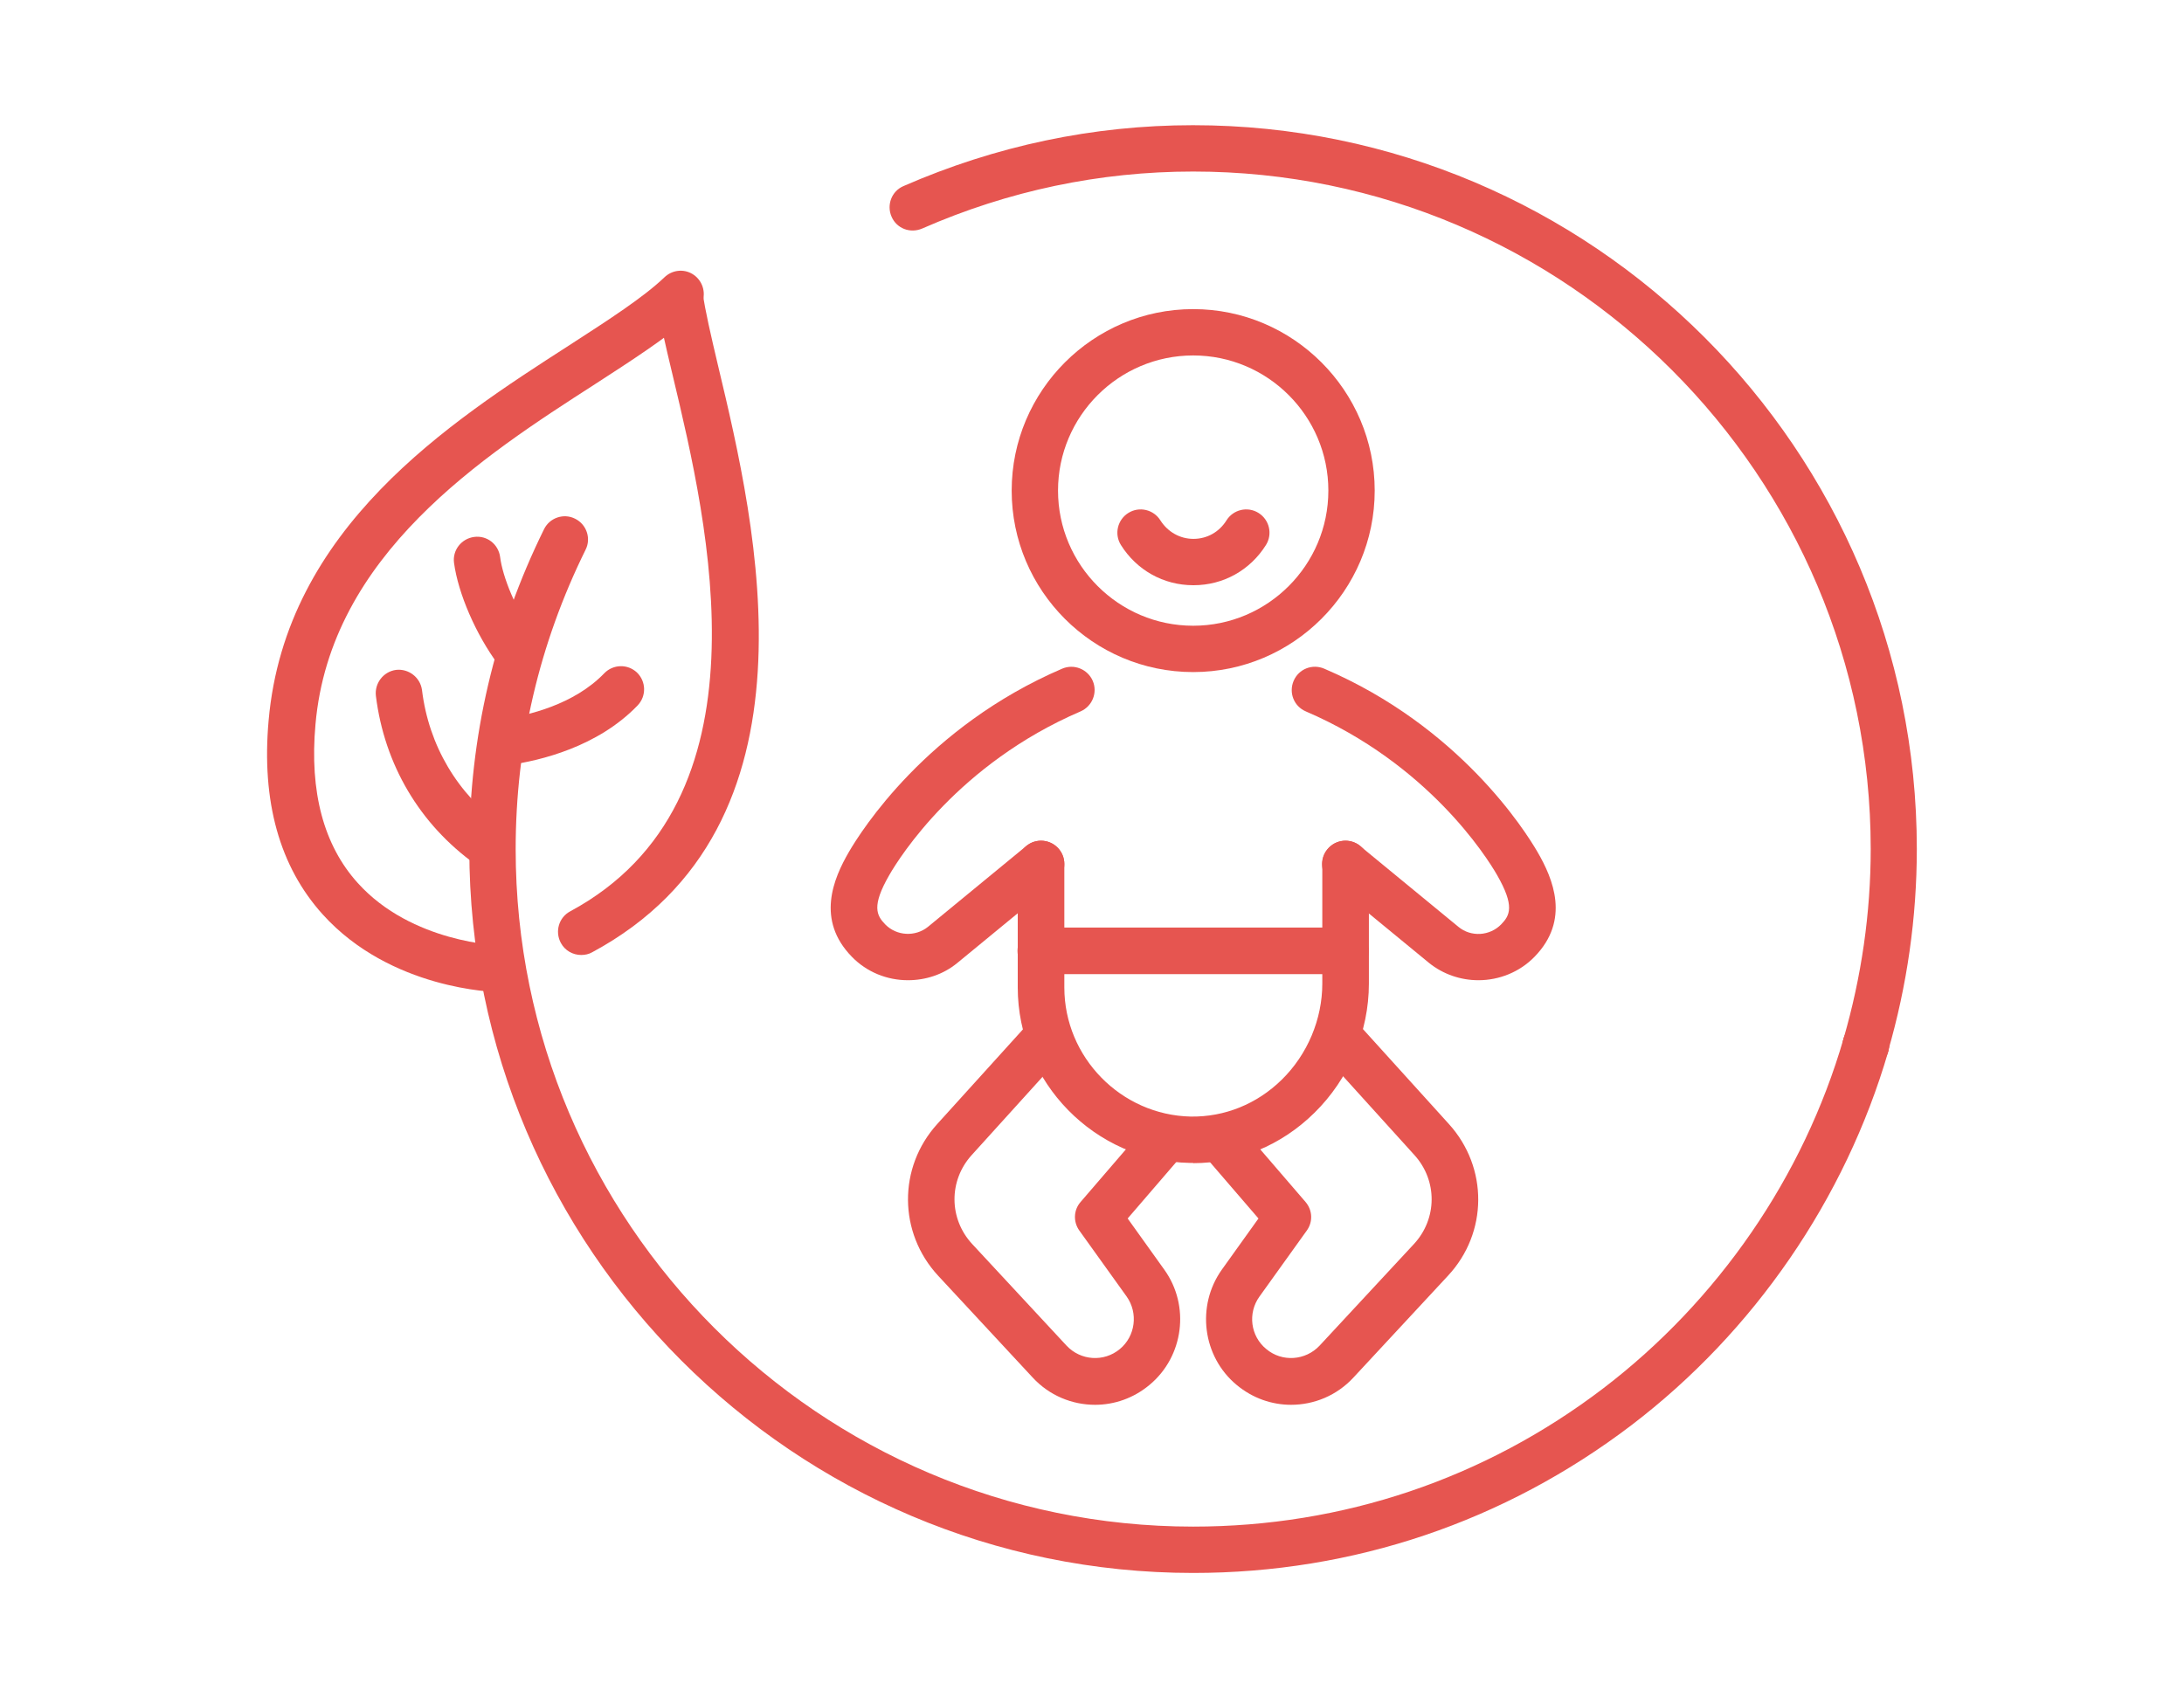
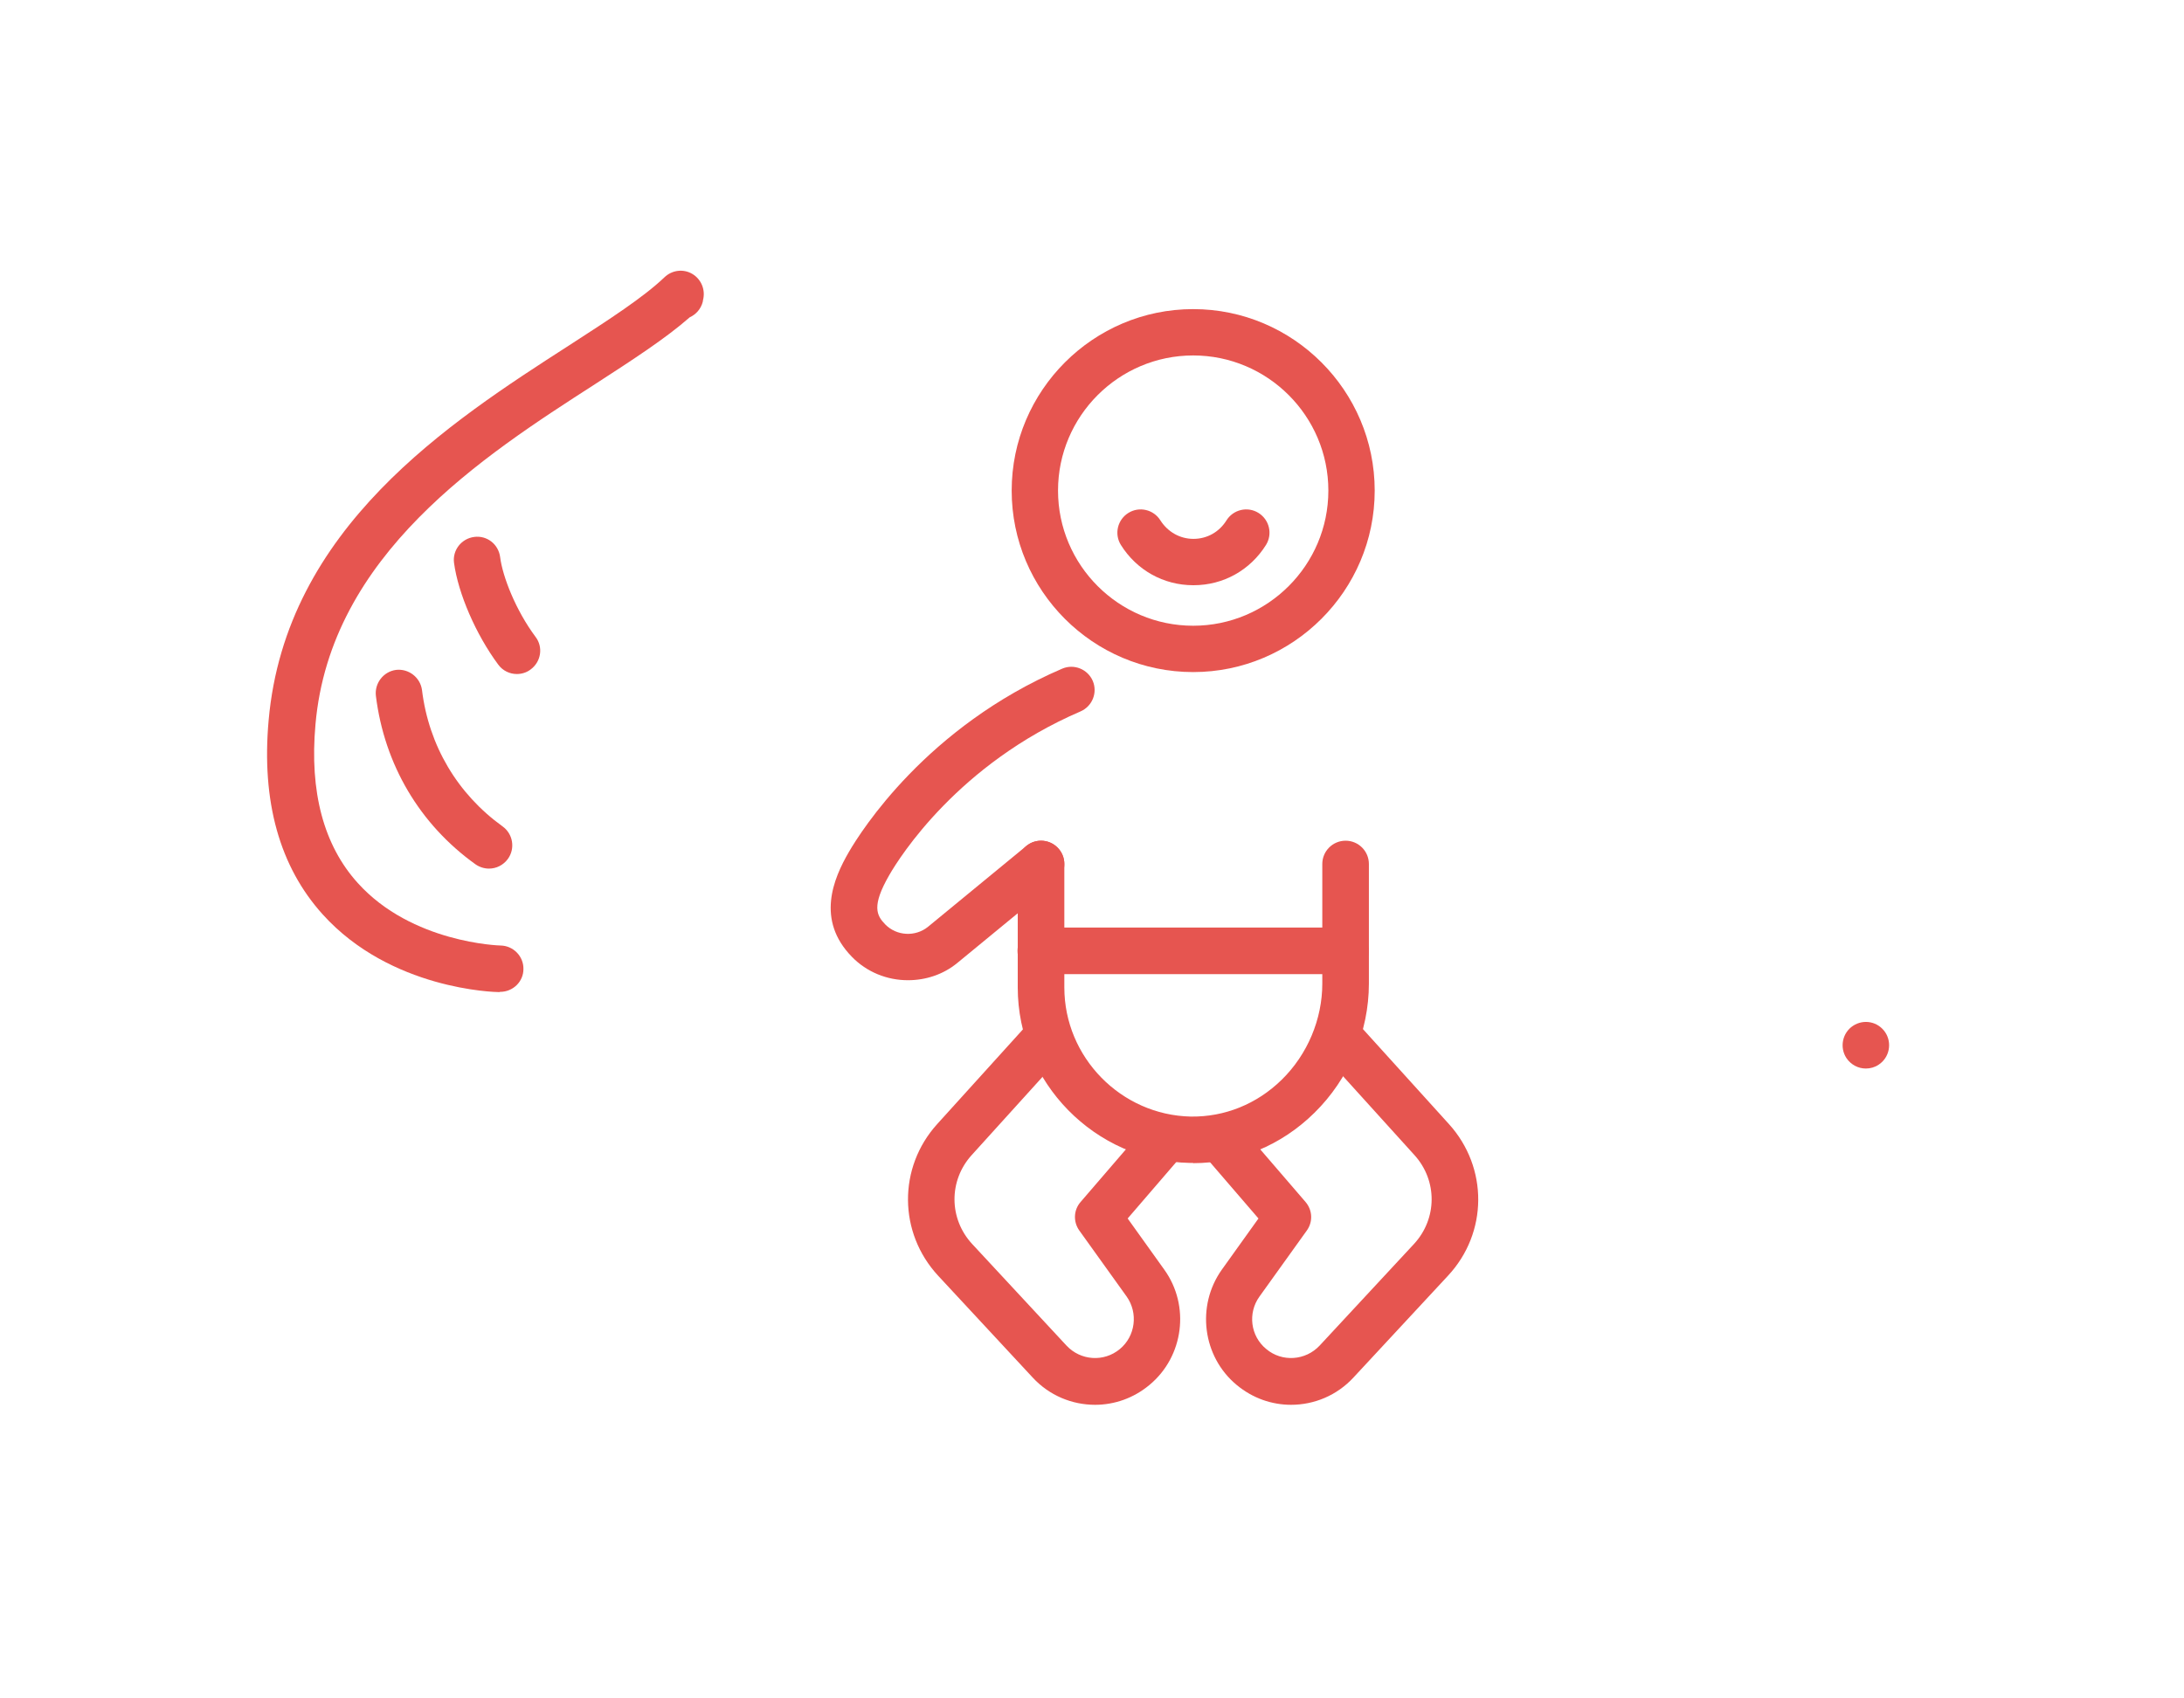
<svg xmlns="http://www.w3.org/2000/svg" id="_レイヤー_2" data-name="レイヤー 2" viewBox="0 0 90 70">
  <defs>
    <style>
      .cls-1 {
        fill: #e65550;
      }

      .cls-2 {
        fill: none;
      }
    </style>
  </defs>
  <g id="_レイヤー_1-2" data-name="レイヤー 1">
    <rect class="cls-2" width="90" height="70" />
    <g>
      <path class="cls-1" d="m49.17,27.7c-4.13,0-7.48-3.36-7.48-7.48s3.36-7.48,7.48-7.48,7.48,3.36,7.48,7.48-3.36,7.48-7.48,7.48Zm0-13.05c-3.07,0-5.57,2.5-5.57,5.57s2.5,5.57,5.57,5.57,5.57-2.5,5.57-5.57-2.5-5.57-5.57-5.57Z" />
      <path class="cls-1" d="m37.41,40.4c-.85,0-1.69-.33-2.31-.97-1.47-1.51-.77-3.2-.11-4.33.49-.84,3.19-5.14,8.78-7.54.49-.21,1.05.02,1.26.5.21.49-.02,1.05-.5,1.26-5.03,2.16-7.45,5.99-7.88,6.74-.74,1.28-.53,1.67-.17,2.04.47.48,1.24.52,1.76.1l4.05-3.33c.41-.34,1.01-.28,1.35.13.34.41.28,1.01-.13,1.35l-4.05,3.33c-.59.49-1.32.72-2.04.72Z" />
-       <path class="cls-1" d="m60.92,40.4c-.72,0-1.45-.24-2.04-.72l-4.05-3.33c-.41-.34-.47-.94-.13-1.35.34-.41.94-.47,1.35-.13l4.05,3.33c.52.43,1.29.38,1.76-.1.36-.37.57-.75-.17-2.04-.43-.75-2.85-4.58-7.88-6.74-.49-.21-.71-.77-.5-1.26.21-.49.77-.71,1.26-.5,5.59,2.39,8.29,6.7,8.78,7.54.66,1.13,1.36,2.82-.11,4.33-.62.64-1.47.97-2.31.97Z" />
      <path class="cls-1" d="m49.16,47.93s-.09,0-.13,0c-3.91-.07-7.09-3.32-7.09-7.23v-5.09c0-.53.43-.96.96-.96s.96.43.96.96v5.09c0,2.88,2.34,5.26,5.21,5.32,1.39.02,2.72-.51,3.75-1.52,1.06-1.04,1.67-2.49,1.67-3.96v-4.93c0-.53.43-.96.96-.96s.96.43.96.96v4.93c0,1.98-.82,3.93-2.25,5.33-1.36,1.34-3.13,2.07-4.99,2.07Z" />
      <path class="cls-1" d="m45.13,57.9c-.95,0-1.89-.38-2.58-1.13l-3.89-4.19c-1.64-1.77-1.66-4.46-.04-6.25l3.63-4.01c.36-.39.96-.42,1.35-.07.39.36.42.96.07,1.35l-3.63,4.01c-.95,1.05-.94,2.62.02,3.66l3.89,4.19c.58.62,1.54.69,2.2.14.64-.53.76-1.48.28-2.16l-1.95-2.72c-.26-.36-.24-.85.05-1.18l2.72-3.16c.34-.4.95-.45,1.35-.1.4.35.45.95.1,1.35l-2.23,2.59,1.51,2.11c1.07,1.49.8,3.58-.61,4.75-.66.55-1.45.82-2.25.82Z" />
      <path class="cls-1" d="m53.21,57.9c-.8,0-1.59-.27-2.25-.82-1.41-1.17-1.67-3.26-.61-4.75l1.51-2.11-2.23-2.59c-.34-.4-.3-1.01.1-1.35.4-.35,1.01-.3,1.35.1l2.72,3.16c.29.34.31.82.05,1.18l-1.95,2.72c-.49.68-.37,1.63.28,2.16.65.55,1.62.48,2.2-.14l3.89-4.19c.96-1.04.97-2.61.02-3.66l-3.63-4.01c-.35-.39-.32-1,.07-1.35.39-.35,1-.32,1.35.07l3.63,4.01c1.62,1.79,1.61,4.48-.04,6.25l-3.89,4.19c-.69.75-1.63,1.13-2.58,1.13Z" />
      <path class="cls-1" d="m55.44,40.15h-12.55c-.53,0-.96-.43-.96-.96s.43-.96.96-.96h12.55c.53,0,.96.43.96.96s-.43.96-.96.96Z" />
      <g>
        <g>
-           <path class="cls-1" d="m23.95,39.36c-.34,0-.67-.18-.84-.5-.25-.47-.08-1.05.39-1.3,8.4-4.53,5.69-15.93,4.23-22.05-.32-1.34-.57-2.39-.67-3.19-.07-.52.3-1,.83-1.07.52-.07,1,.3,1.07.83.09.69.34,1.76.63,2.99,1.58,6.62,4.51,18.96-5.19,24.18-.14.08-.3.11-.45.11Z" />
          <path class="cls-1" d="m20.58,40.89h-.01c-.18,0-4.47-.1-7.27-3.2-1.78-1.97-2.53-4.66-2.23-8,.7-7.93,7.45-12.28,12.39-15.46,1.64-1.06,3.05-1.97,3.92-2.8.31-.3.78-.36,1.15-.14.37.22.55.66.44,1.08,0,.01,0,.03-.01.05v.02c-.08.3-.28.52-.54.64-.99.87-2.35,1.75-3.91,2.76-4.6,2.96-10.9,7.02-11.51,14.02-.25,2.78.34,4.98,1.74,6.53,2.23,2.48,5.85,2.58,5.89,2.58.53.01.95.45.94.97,0,.52-.43.94-.96.94Z" />
          <path class="cls-1" d="m76.89,44.04c-.31,0-.61-.15-.8-.43-.29-.44-.17-1.04.27-1.33.44-.29,1.03-.18,1.33.27h0c.29.44.17,1.04-.27,1.33-.16.11-.35.16-.53.16Z" />
        </g>
-         <path class="cls-1" d="m49.17,64.83c-16.45,0-29.83-13.38-29.83-29.83,0-4.61,1.04-9.05,3.08-13.19.23-.47.81-.67,1.28-.43.47.23.67.81.43,1.28-1.91,3.87-2.88,8.02-2.88,12.34,0,15.39,12.52,27.92,27.92,27.92,6.16,0,12.01-1.97,16.9-5.7,4.73-3.61,8.25-8.72,9.9-14.41.15-.51.68-.8,1.19-.65.51.15.8.68.65,1.19-1.77,6.07-5.53,11.54-10.58,15.39-5.23,3.98-11.47,6.09-18.06,6.09Z" />
-         <path class="cls-1" d="m76.89,44.04c-.09,0-.18-.01-.27-.04-.51-.15-.8-.68-.65-1.19.74-2.55,1.12-5.18,1.12-7.82,0-15.39-12.52-27.92-27.92-27.92-3.85,0-7.61.79-11.17,2.35-.49.21-1.05,0-1.26-.49-.21-.48,0-1.05.49-1.26,3.8-1.66,7.82-2.51,11.93-2.51,16.45,0,29.83,13.38,29.83,29.83,0,2.82-.4,5.63-1.19,8.35-.12.42-.5.69-.92.69Z" />
      </g>
      <path class="cls-1" d="m20.15,35.8c-.19,0-.39-.06-.56-.18-2.3-1.65-3.75-4.11-4.1-6.94-.06-.52.31-1,.83-1.07.52-.06,1,.31,1.07.83.28,2.29,1.46,4.28,3.32,5.62.43.31.53.91.22,1.34-.19.26-.48.4-.78.4Z" />
-       <path class="cls-1" d="m20.85,31.54c-.47,0-.88-.34-.95-.82-.07-.52.29-1.01.81-1.08,1.03-.15,2.94-.59,4.19-1.89.37-.38.97-.39,1.35-.03.38.37.39.97.03,1.35-1.65,1.72-4.03,2.28-5.3,2.46-.05,0-.09,0-.14,0Z" />
      <path class="cls-1" d="m49.17,24.12c-1.22,0-2.33-.62-2.98-1.66-.28-.45-.14-1.04.31-1.32.45-.28,1.04-.14,1.32.31.3.47.8.76,1.36.76s1.06-.28,1.36-.76c.28-.45.87-.59,1.32-.31s.59.87.31,1.32c-.65,1.04-1.76,1.66-2.98,1.66Z" />
      <path class="cls-1" d="m21.3,27.78c-.29,0-.58-.13-.77-.39-.92-1.24-1.65-2.93-1.82-4.19-.07-.52.3-1,.83-1.07.53-.07,1,.3,1.07.83.1.8.64,2.19,1.46,3.29.32.42.23,1.02-.2,1.34-.17.13-.37.19-.57.19Z" />
    </g>
  </g>
</svg>